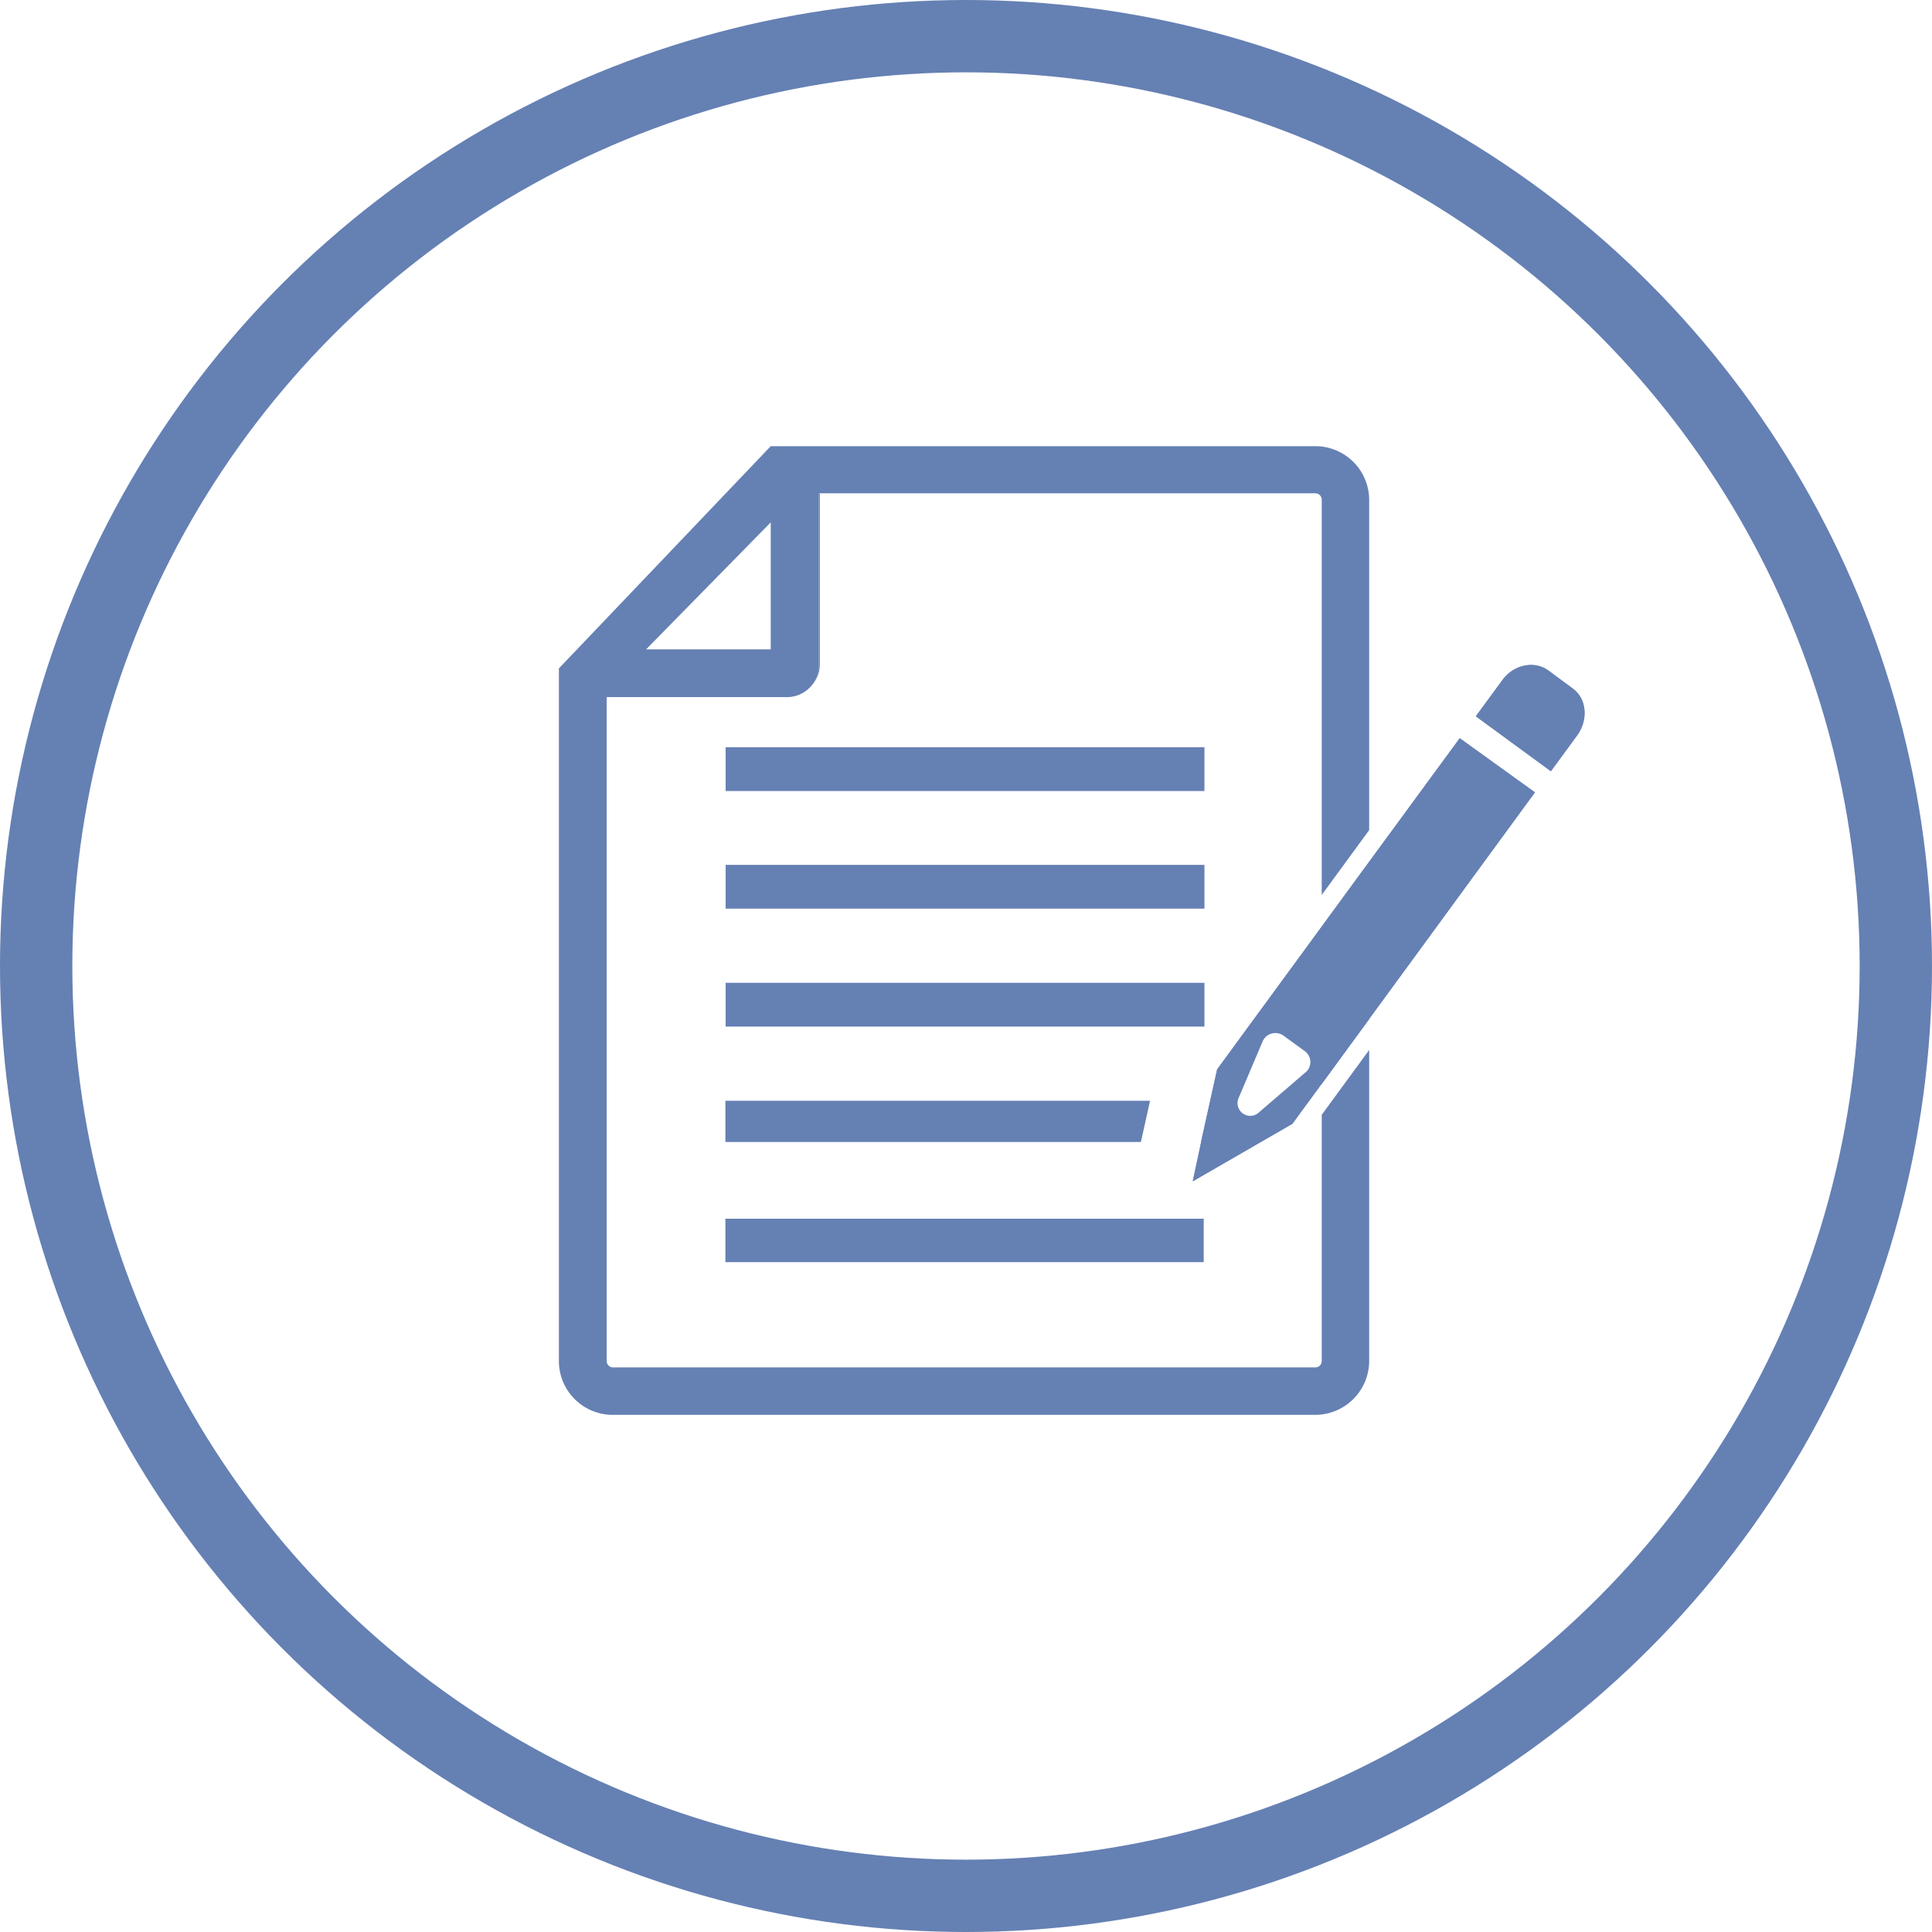
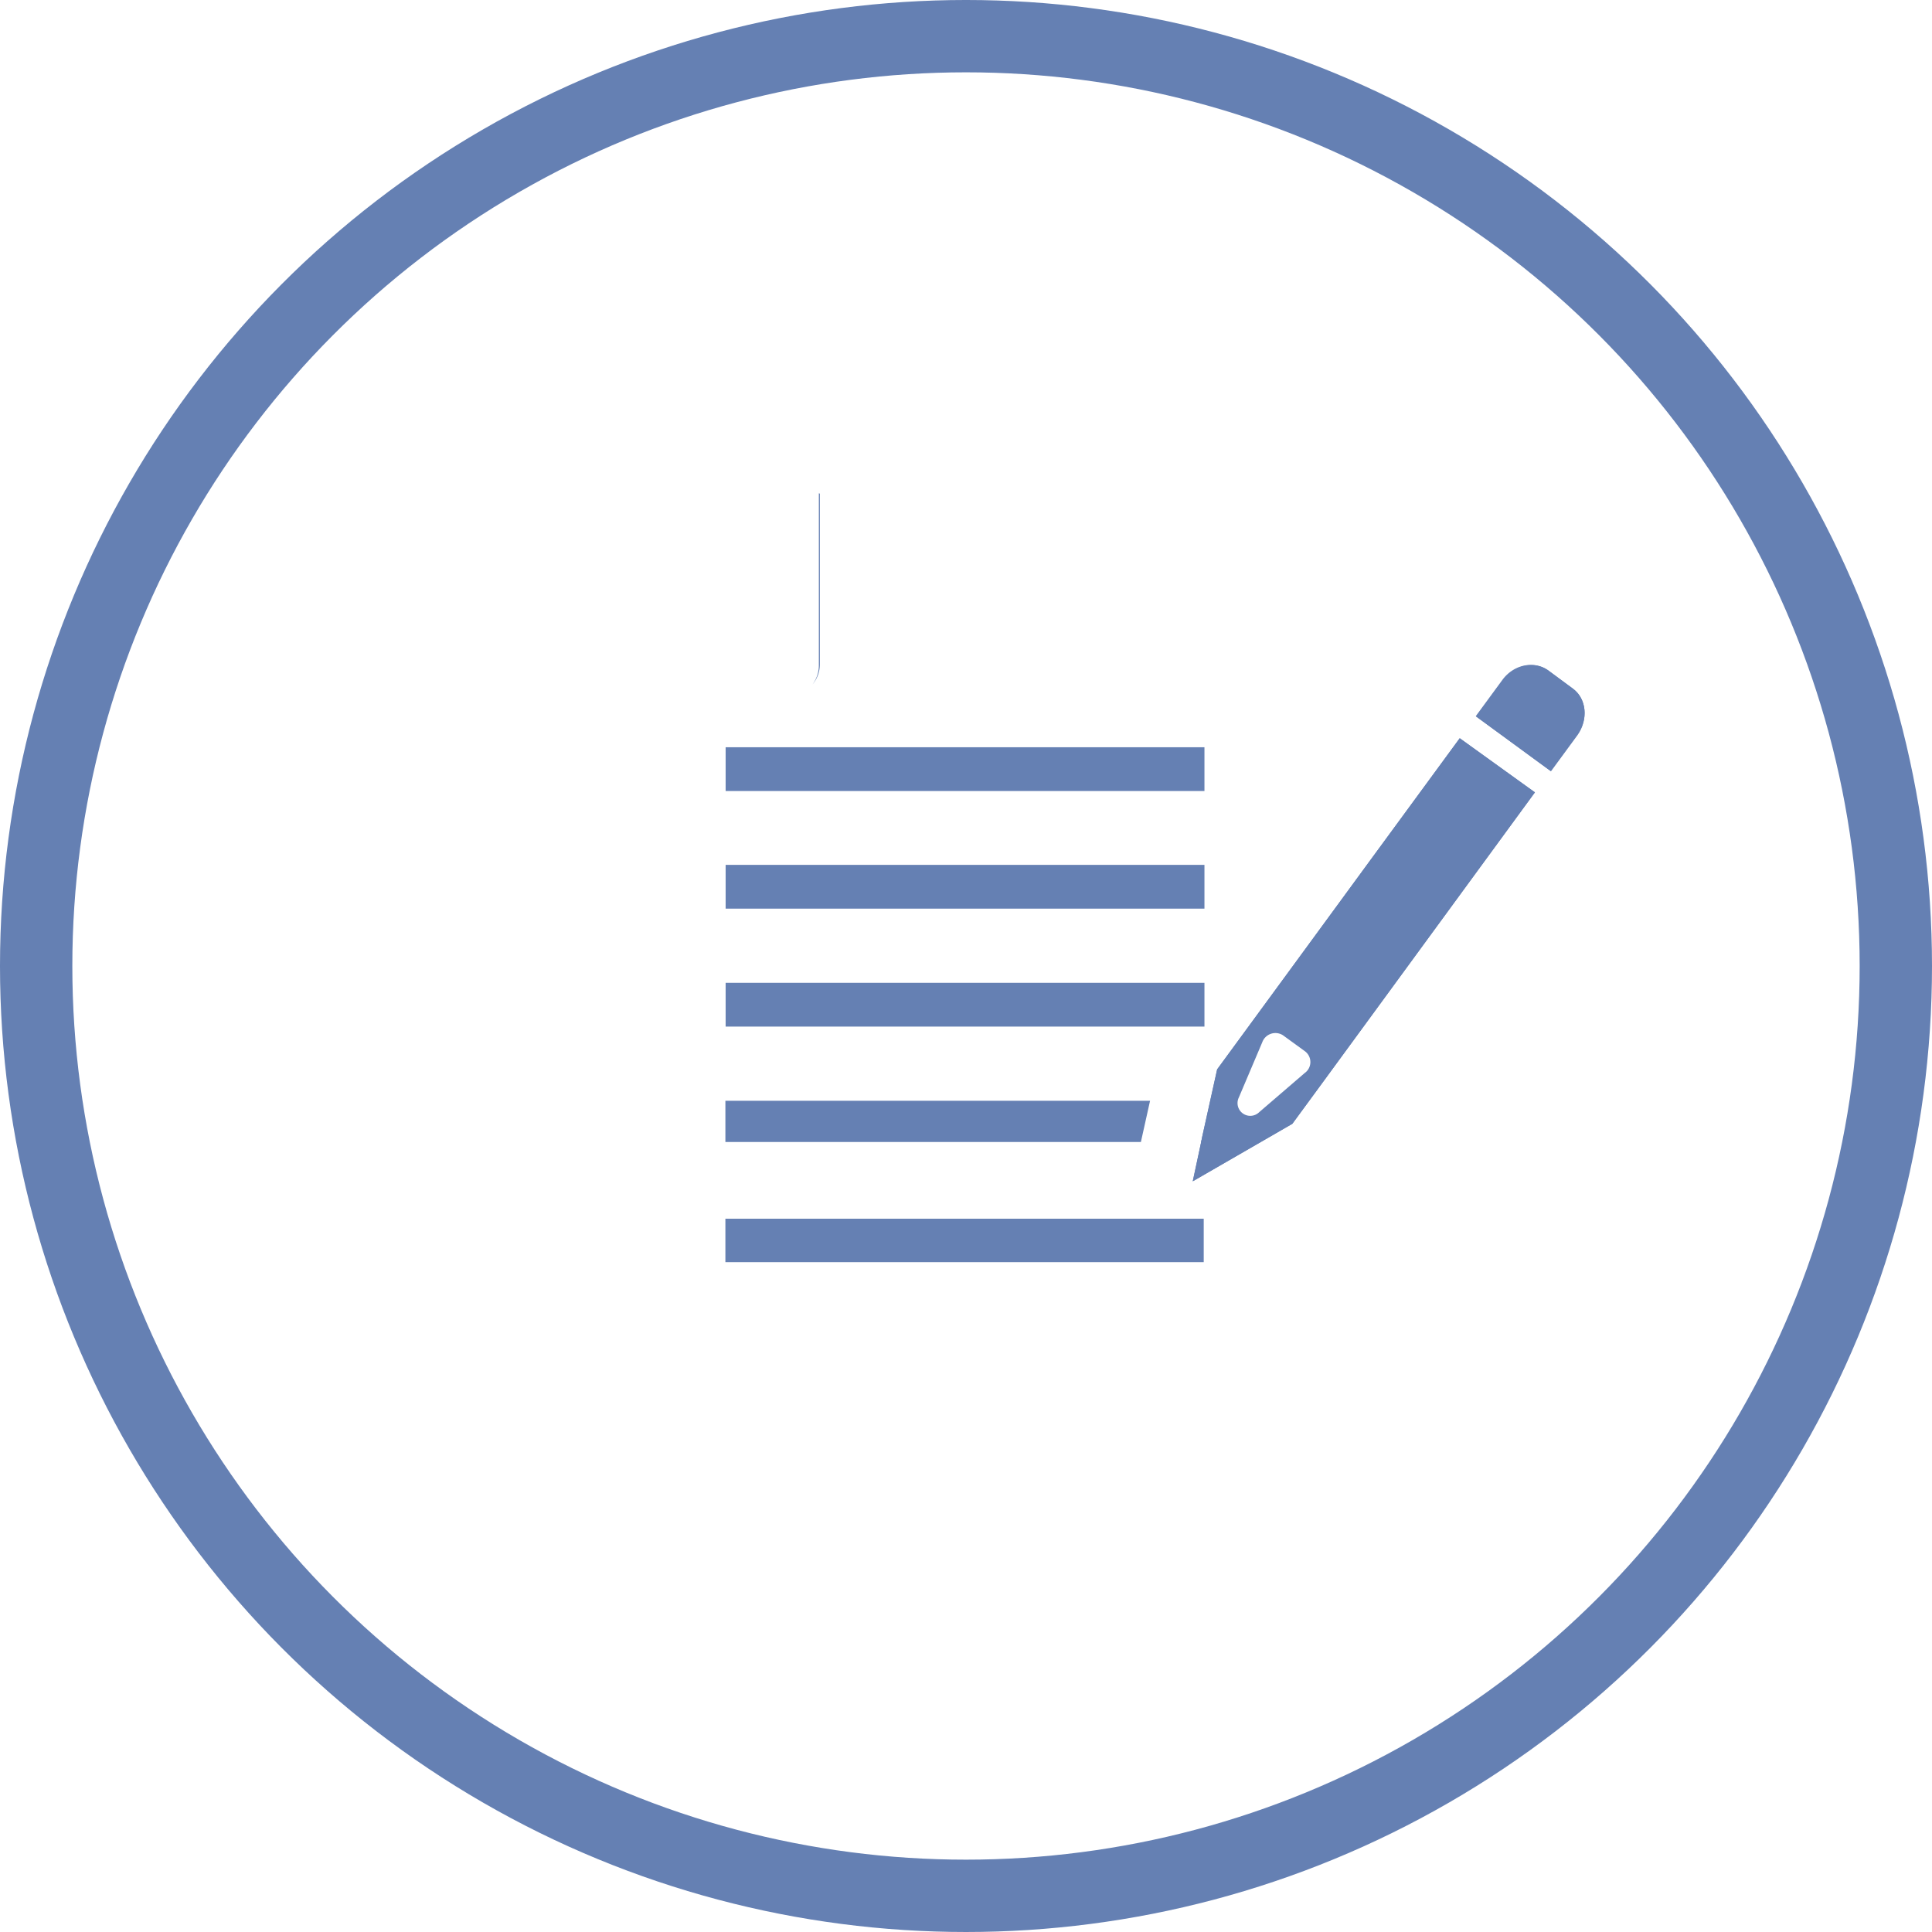
<svg xmlns="http://www.w3.org/2000/svg" id="Ebene_1" data-name="Ebene 1" width="164.265mm" height="164.265mm" viewBox="0 0 465.633 465.633">
  <defs>
    <style>
      .cls-1 {
        fill: none;
        stroke: #6580b3;
        stroke-miterlimit: 10;
        stroke-width: 17.433px;
      }

      .cls-2 {
        fill: #6580b3;
      }
    </style>
  </defs>
  <circle class="cls-1" cx="232.816" cy="232.816" r="224.1" />
  <path class="cls-2" d="M214.537,138.876v41.473a7.669,7.669,0,0,1-1.53,4.59,7.493,7.493,0,0,0,1.772-4.912V138.956l-.242-.081Z" transform="translate(-17.184 -19.984)" />
-   <path class="cls-2" d="M335.655,243.485v37.849L347.09,265.711V227.862Zm11.516-23.434V140.486a12.974,12.974,0,0,0-13.046-12.965H202.94l-51.056,53.553V348.014a12.974,12.974,0,0,0,13.046,12.965H334.125a13.026,13.026,0,0,0,13.046-12.965V273.04l-11.435,15.623v59.351a1.529,1.529,0,0,1-1.53,1.53H164.93A1.529,1.529,0,0,1,163.4,348.014V187.999h43.486a7.743,7.743,0,0,0,6.12-3.06h0a7.493,7.493,0,0,0,1.53-4.59v-41.473H334.205a1.529,1.529,0,0,1,1.53,1.53v95.268Zm-144.23-43.567H172.903L202.94,145.882Z" transform="translate(-17.184 -19.984)" />
  <rect class="cls-2" x="174.885" y="180.095" width="115.4" height="10.55" />
  <rect class="cls-2" x="174.885" y="208.442" width="115.4" height="10.55" />
  <rect class="cls-2" x="174.885" y="236.869" width="115.4" height="10.55" />
  <polygon class="cls-2" points="174.829 265.297 277.178 265.297 274.966 275.236 174.829 275.236 174.829 265.297" />
  <polygon class="cls-2" points="289.722 274.236 289.722 275.846 289.4 275.846 289.722 274.236" />
  <polygon class="cls-2" points="290.11 293.724 290.11 304.193 174.829 304.193 174.829 293.724 280.215 293.724 283.192 293.724 290.11 293.724" />
  <path class="cls-2" d="M396.214,185.906,390.335,181.557c-3.382-2.416-8.295-1.45-11.033,2.255l-6.442,8.778,18.039,13.207,6.442-8.778C399.999,193.395,399.596,188.402,396.214,185.906Zm-27.219,11.999L347.09,227.782l-11.435,15.623-25.125,34.306-3.624,16.348-.322,1.611-1.933,9.019,23.998-13.851,7.087-9.664,11.435-15.623,39.943-54.6Zm-33.34,79.403a5.973,5.973,0,0,1-1.288,1.611l-15.381,13.207c-3.785,3.221-8.778-.403-6.845-4.993l7.892-18.603a4.739,4.739,0,0,1,7.006-2.335l7.409,5.476a4.04,4.04,0,0,1,1.127,1.208A4.538,4.538,0,0,1,335.655,277.308Z" transform="translate(-17.184 -19.984)" />
  <g>
    <path class="cls-2" d="M397.422,197.099l-6.442,8.778-18.039-13.207,6.442-8.778c2.738-3.704,7.65-4.751,11.033-2.255l5.879,4.349C399.596,188.402,399.999,193.395,397.422,197.099Z" transform="translate(-17.184 -19.984)" />
    <path class="cls-2" d="M368.994,197.905,347.09,227.782l-11.435,15.623-25.125,34.306-3.624,16.348-.322,1.611-1.933,9.019,23.998-13.851,7.087-9.664,11.435-15.623,39.943-54.6Zm-37.366,80.692L320.676,288.018a3.069,3.069,0,0,1-4.912-3.543l5.637-13.288a3.368,3.368,0,0,1,4.993-1.691l5.315,3.865A3.242,3.242,0,0,1,331.628,278.596Z" transform="translate(-17.184 -19.984)" />
  </g>
</svg>